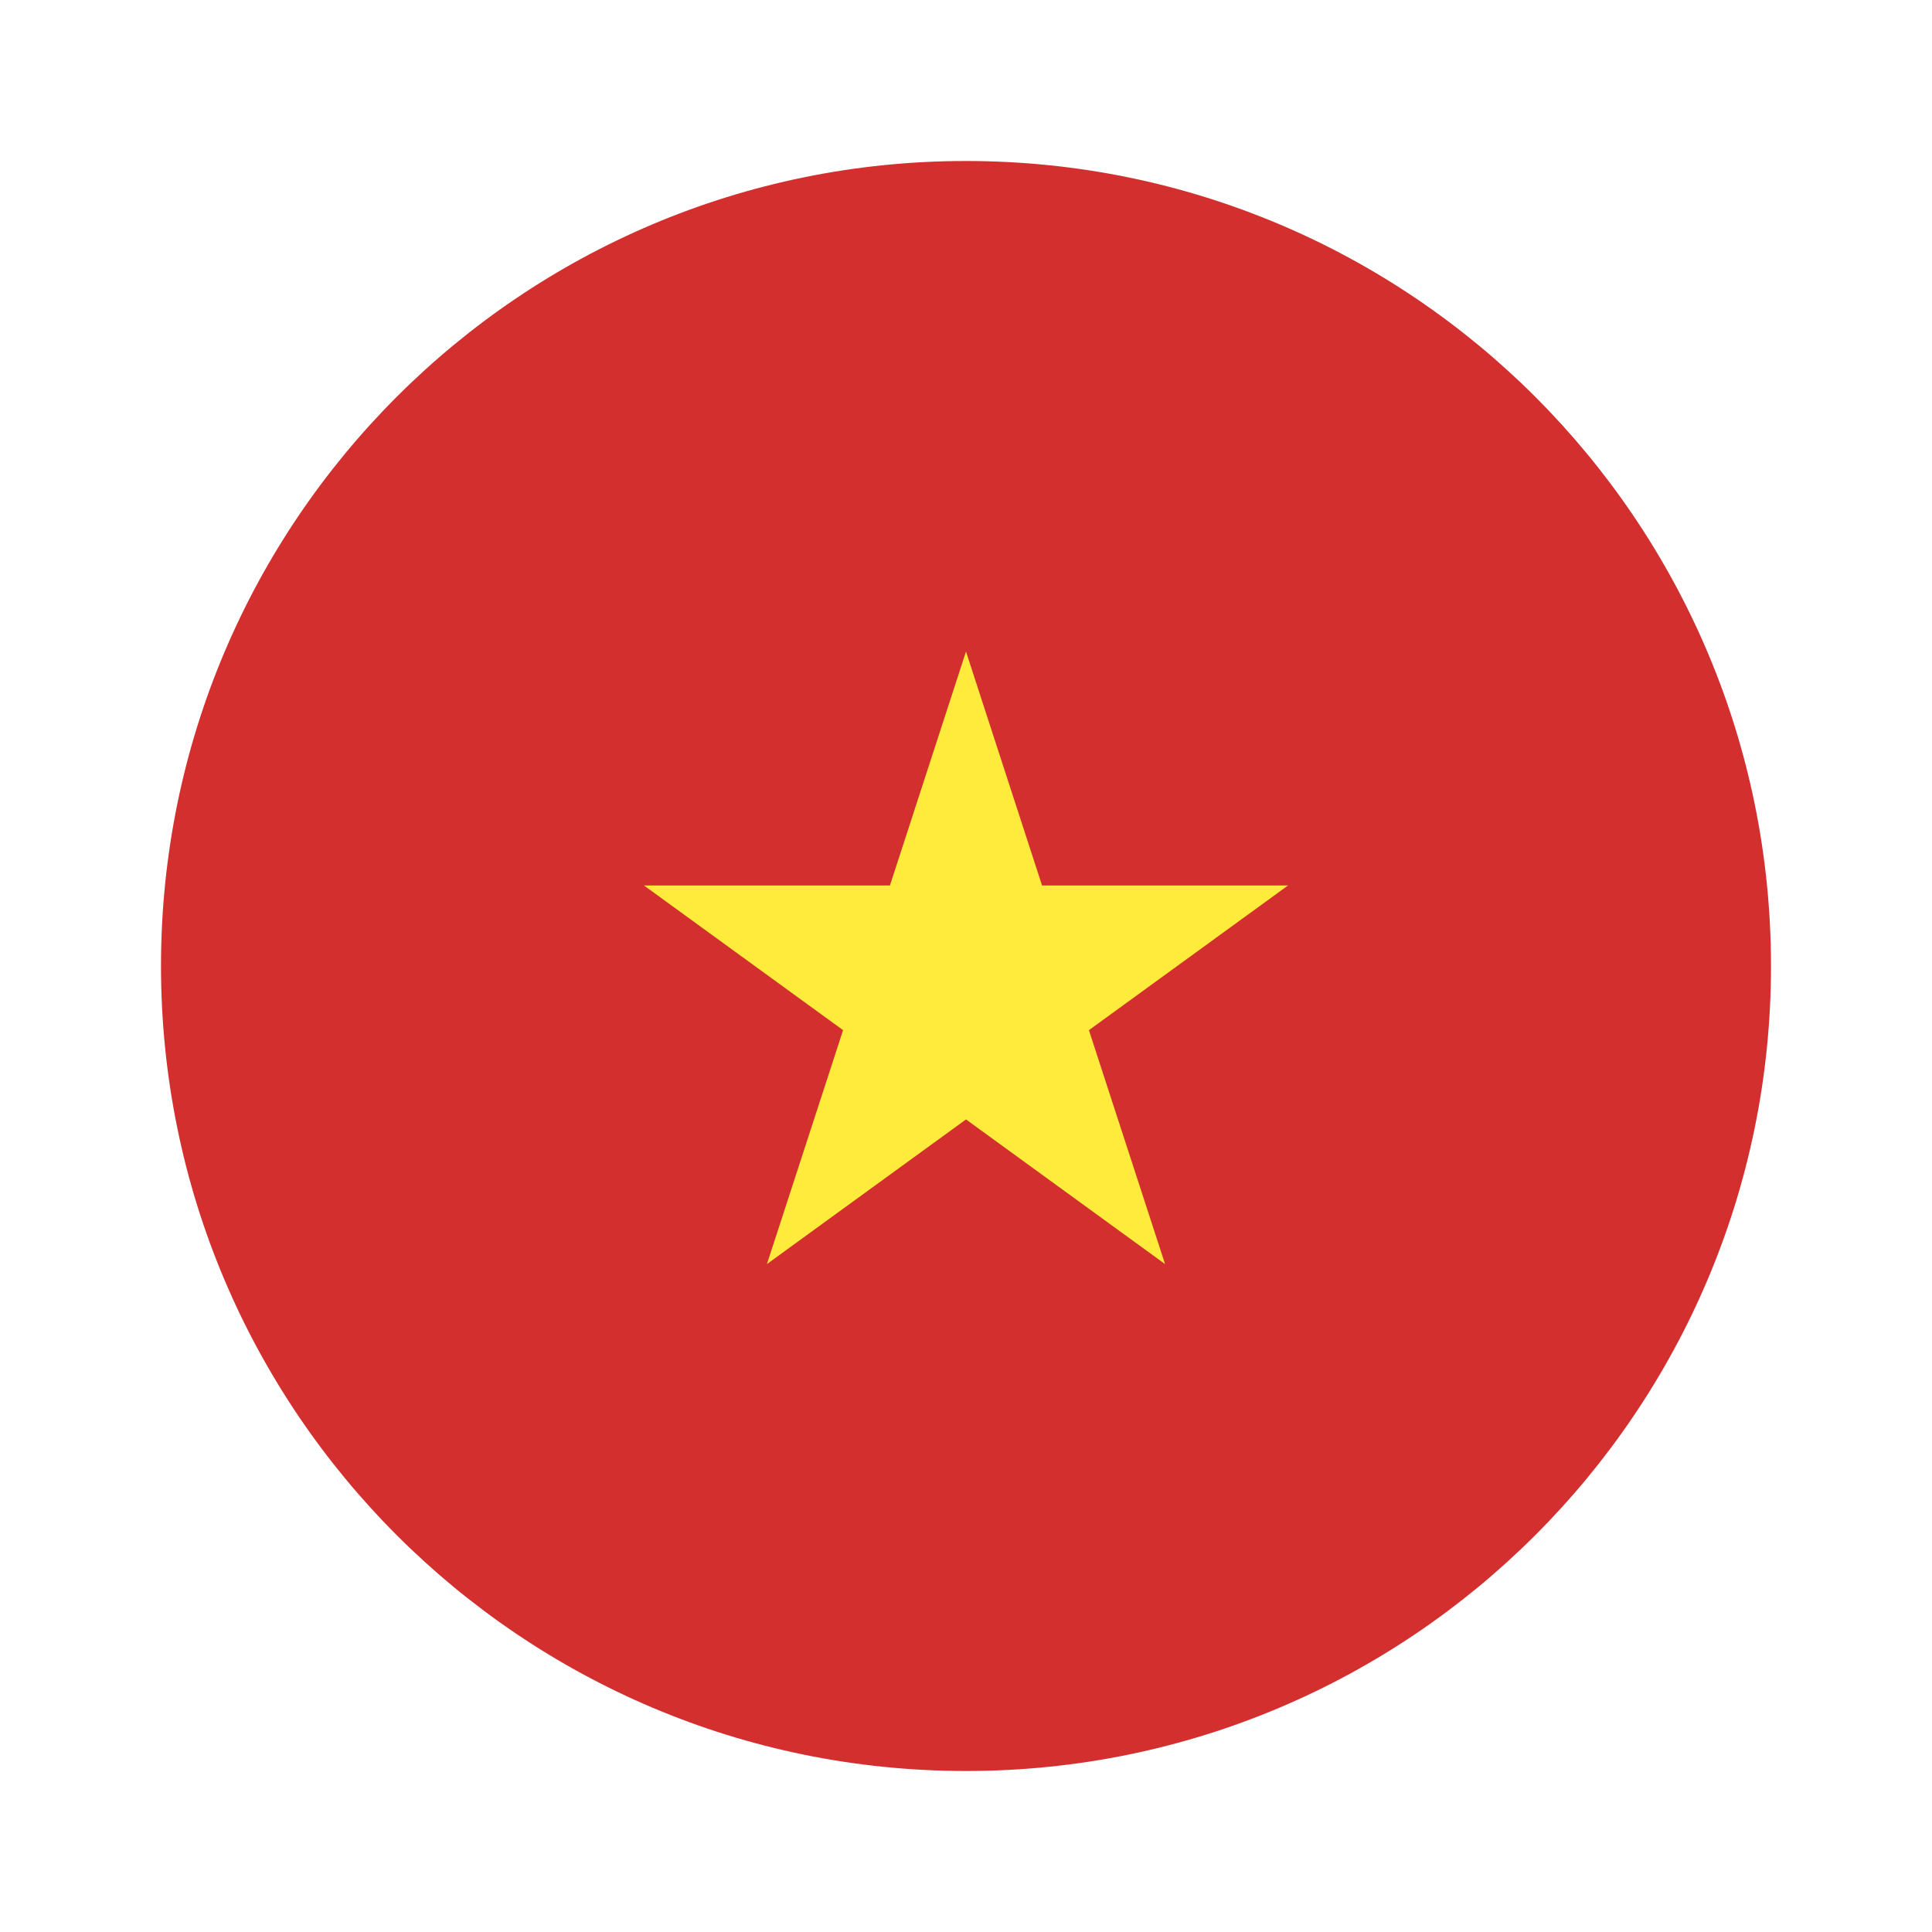
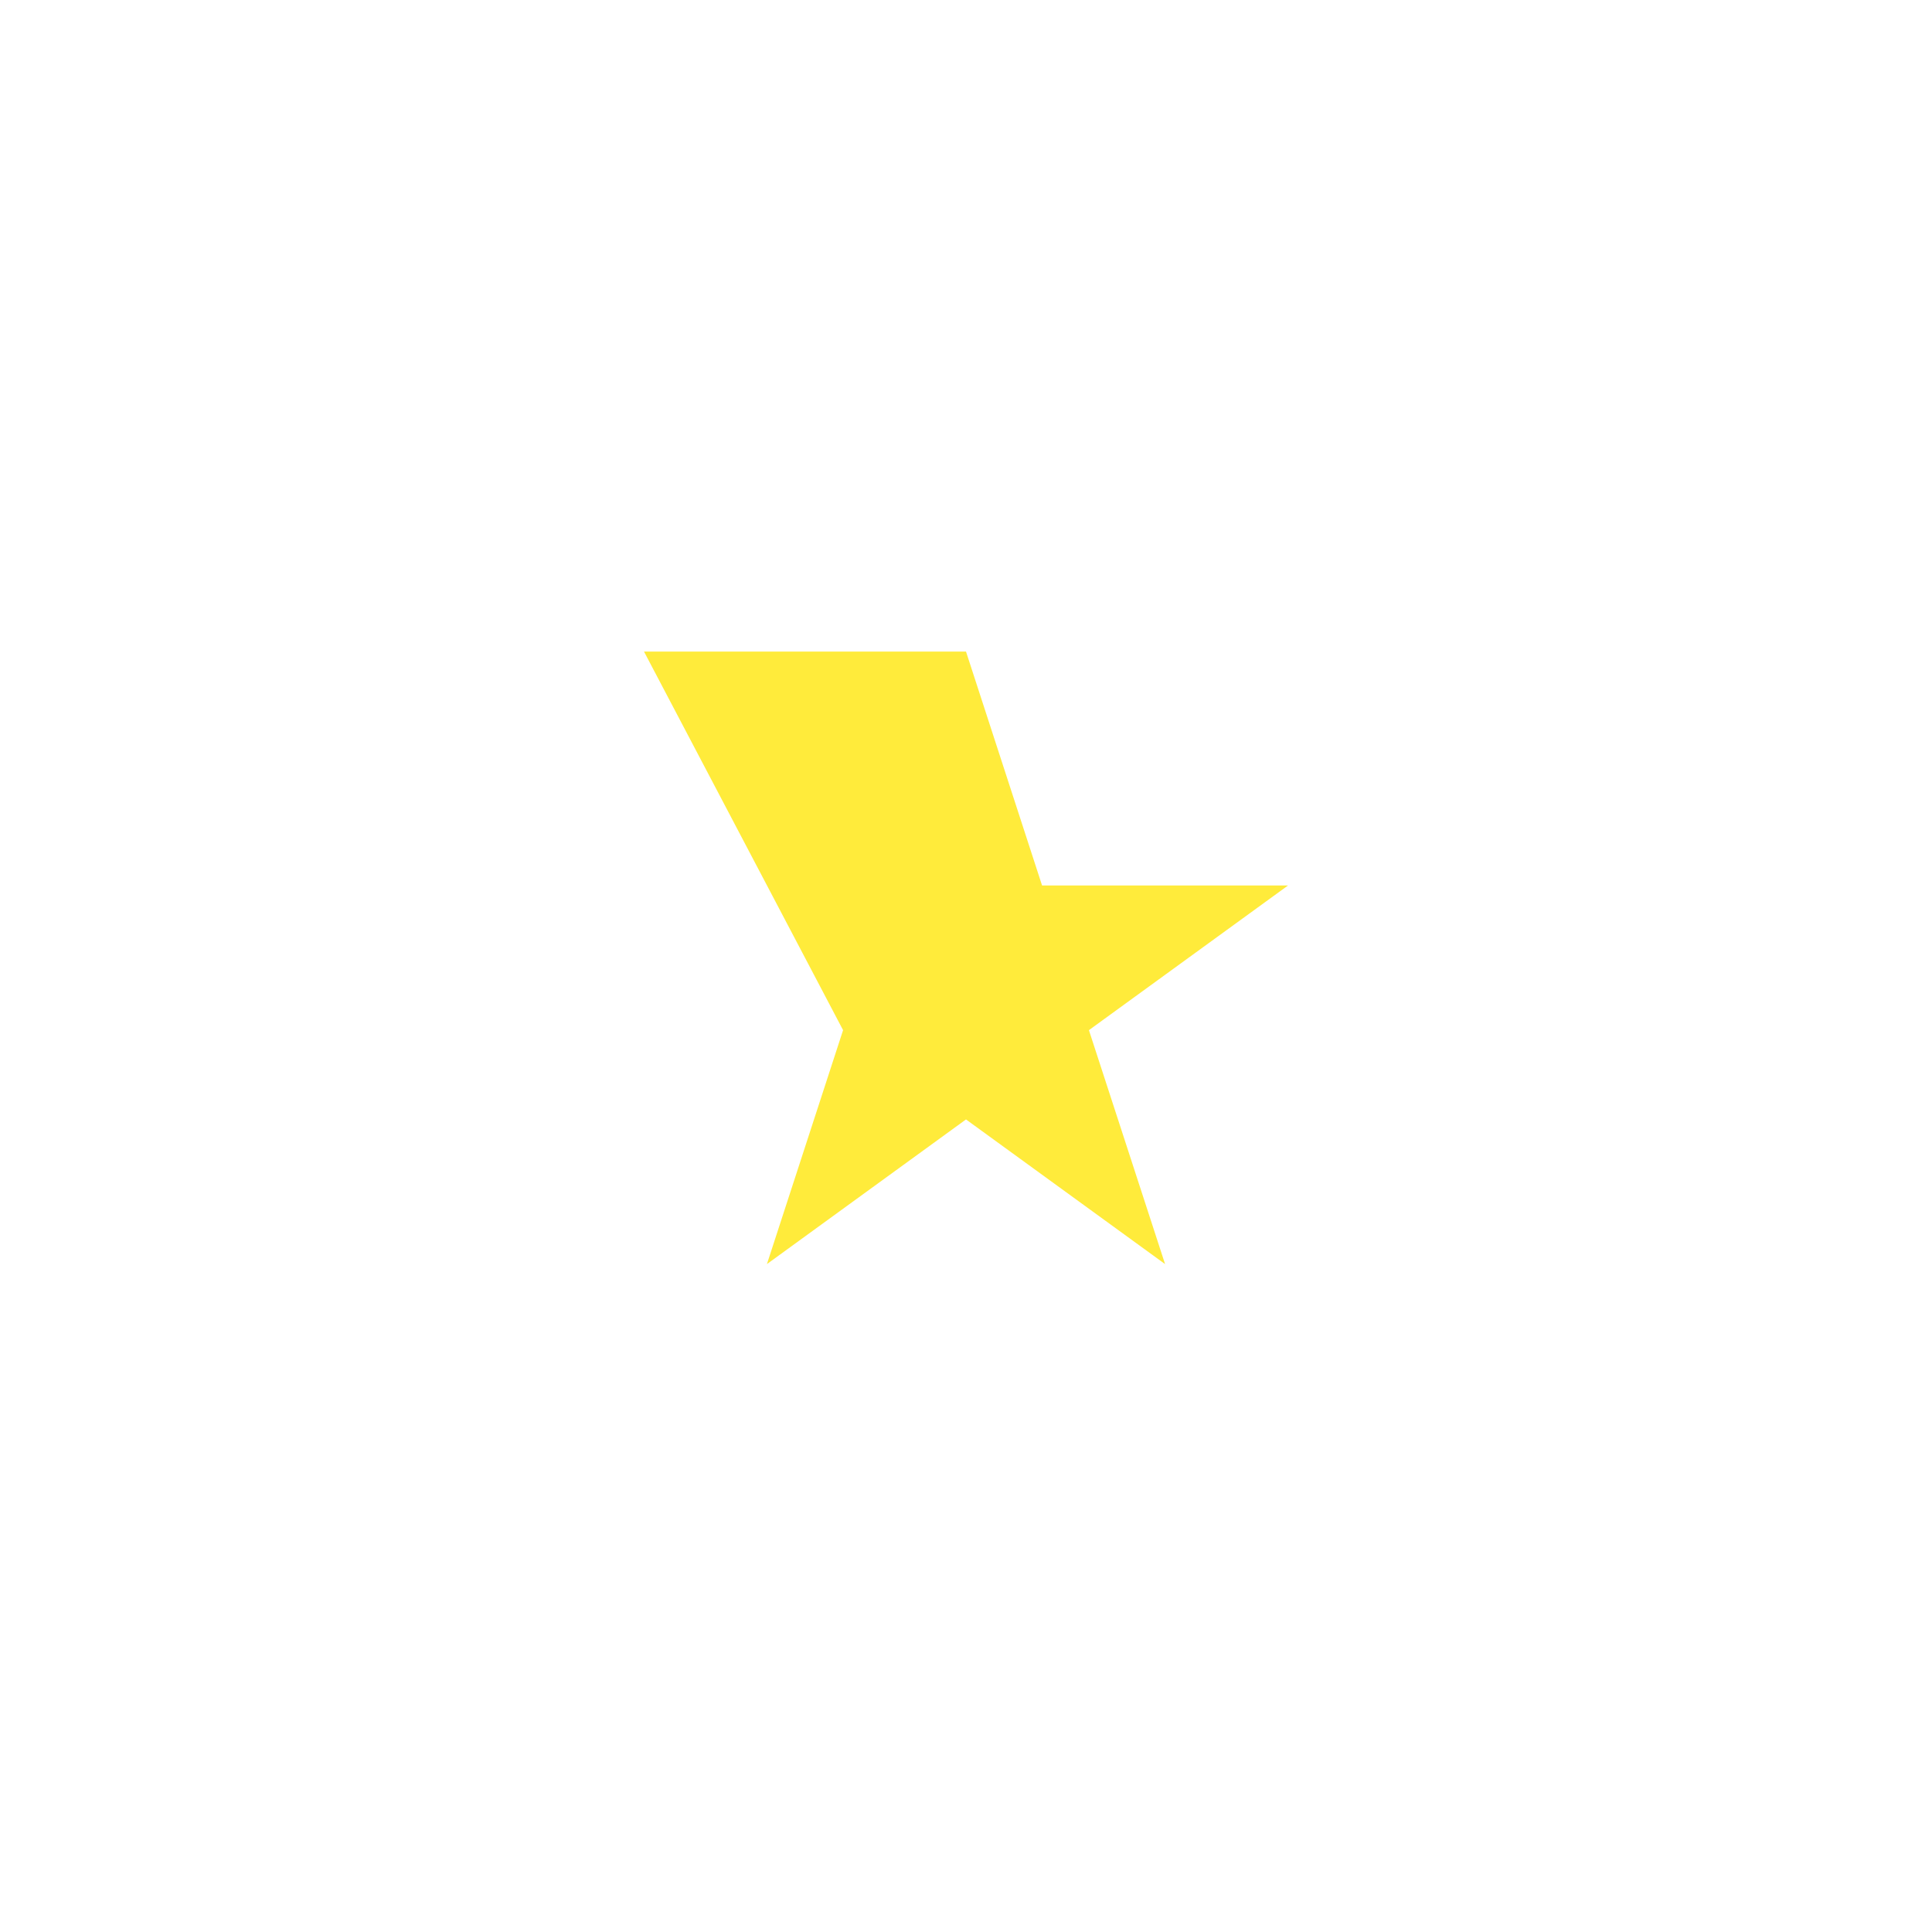
<svg xmlns="http://www.w3.org/2000/svg" width="24" height="24" viewBox="0 0 24 24" fill="none">
-   <path d="M12 22C17.523 22 22 17.523 22 12C22 6.477 17.523 2 12 2C6.477 2 2 6.477 2 12C2 17.523 6.477 22 12 22Z" fill="#D32F2F" />
-   <path d="M13.527 12.797L16 11H12.945L12 8.094L11.055 11H8L10.473 12.797L9.527 15.703L12 13.906L14.473 15.703L13.527 12.797Z" fill="#FFEB3B" />
+   <path d="M13.527 12.797L16 11H12.945L12 8.094H8L10.473 12.797L9.527 15.703L12 13.906L14.473 15.703L13.527 12.797Z" fill="#FFEB3B" />
</svg>